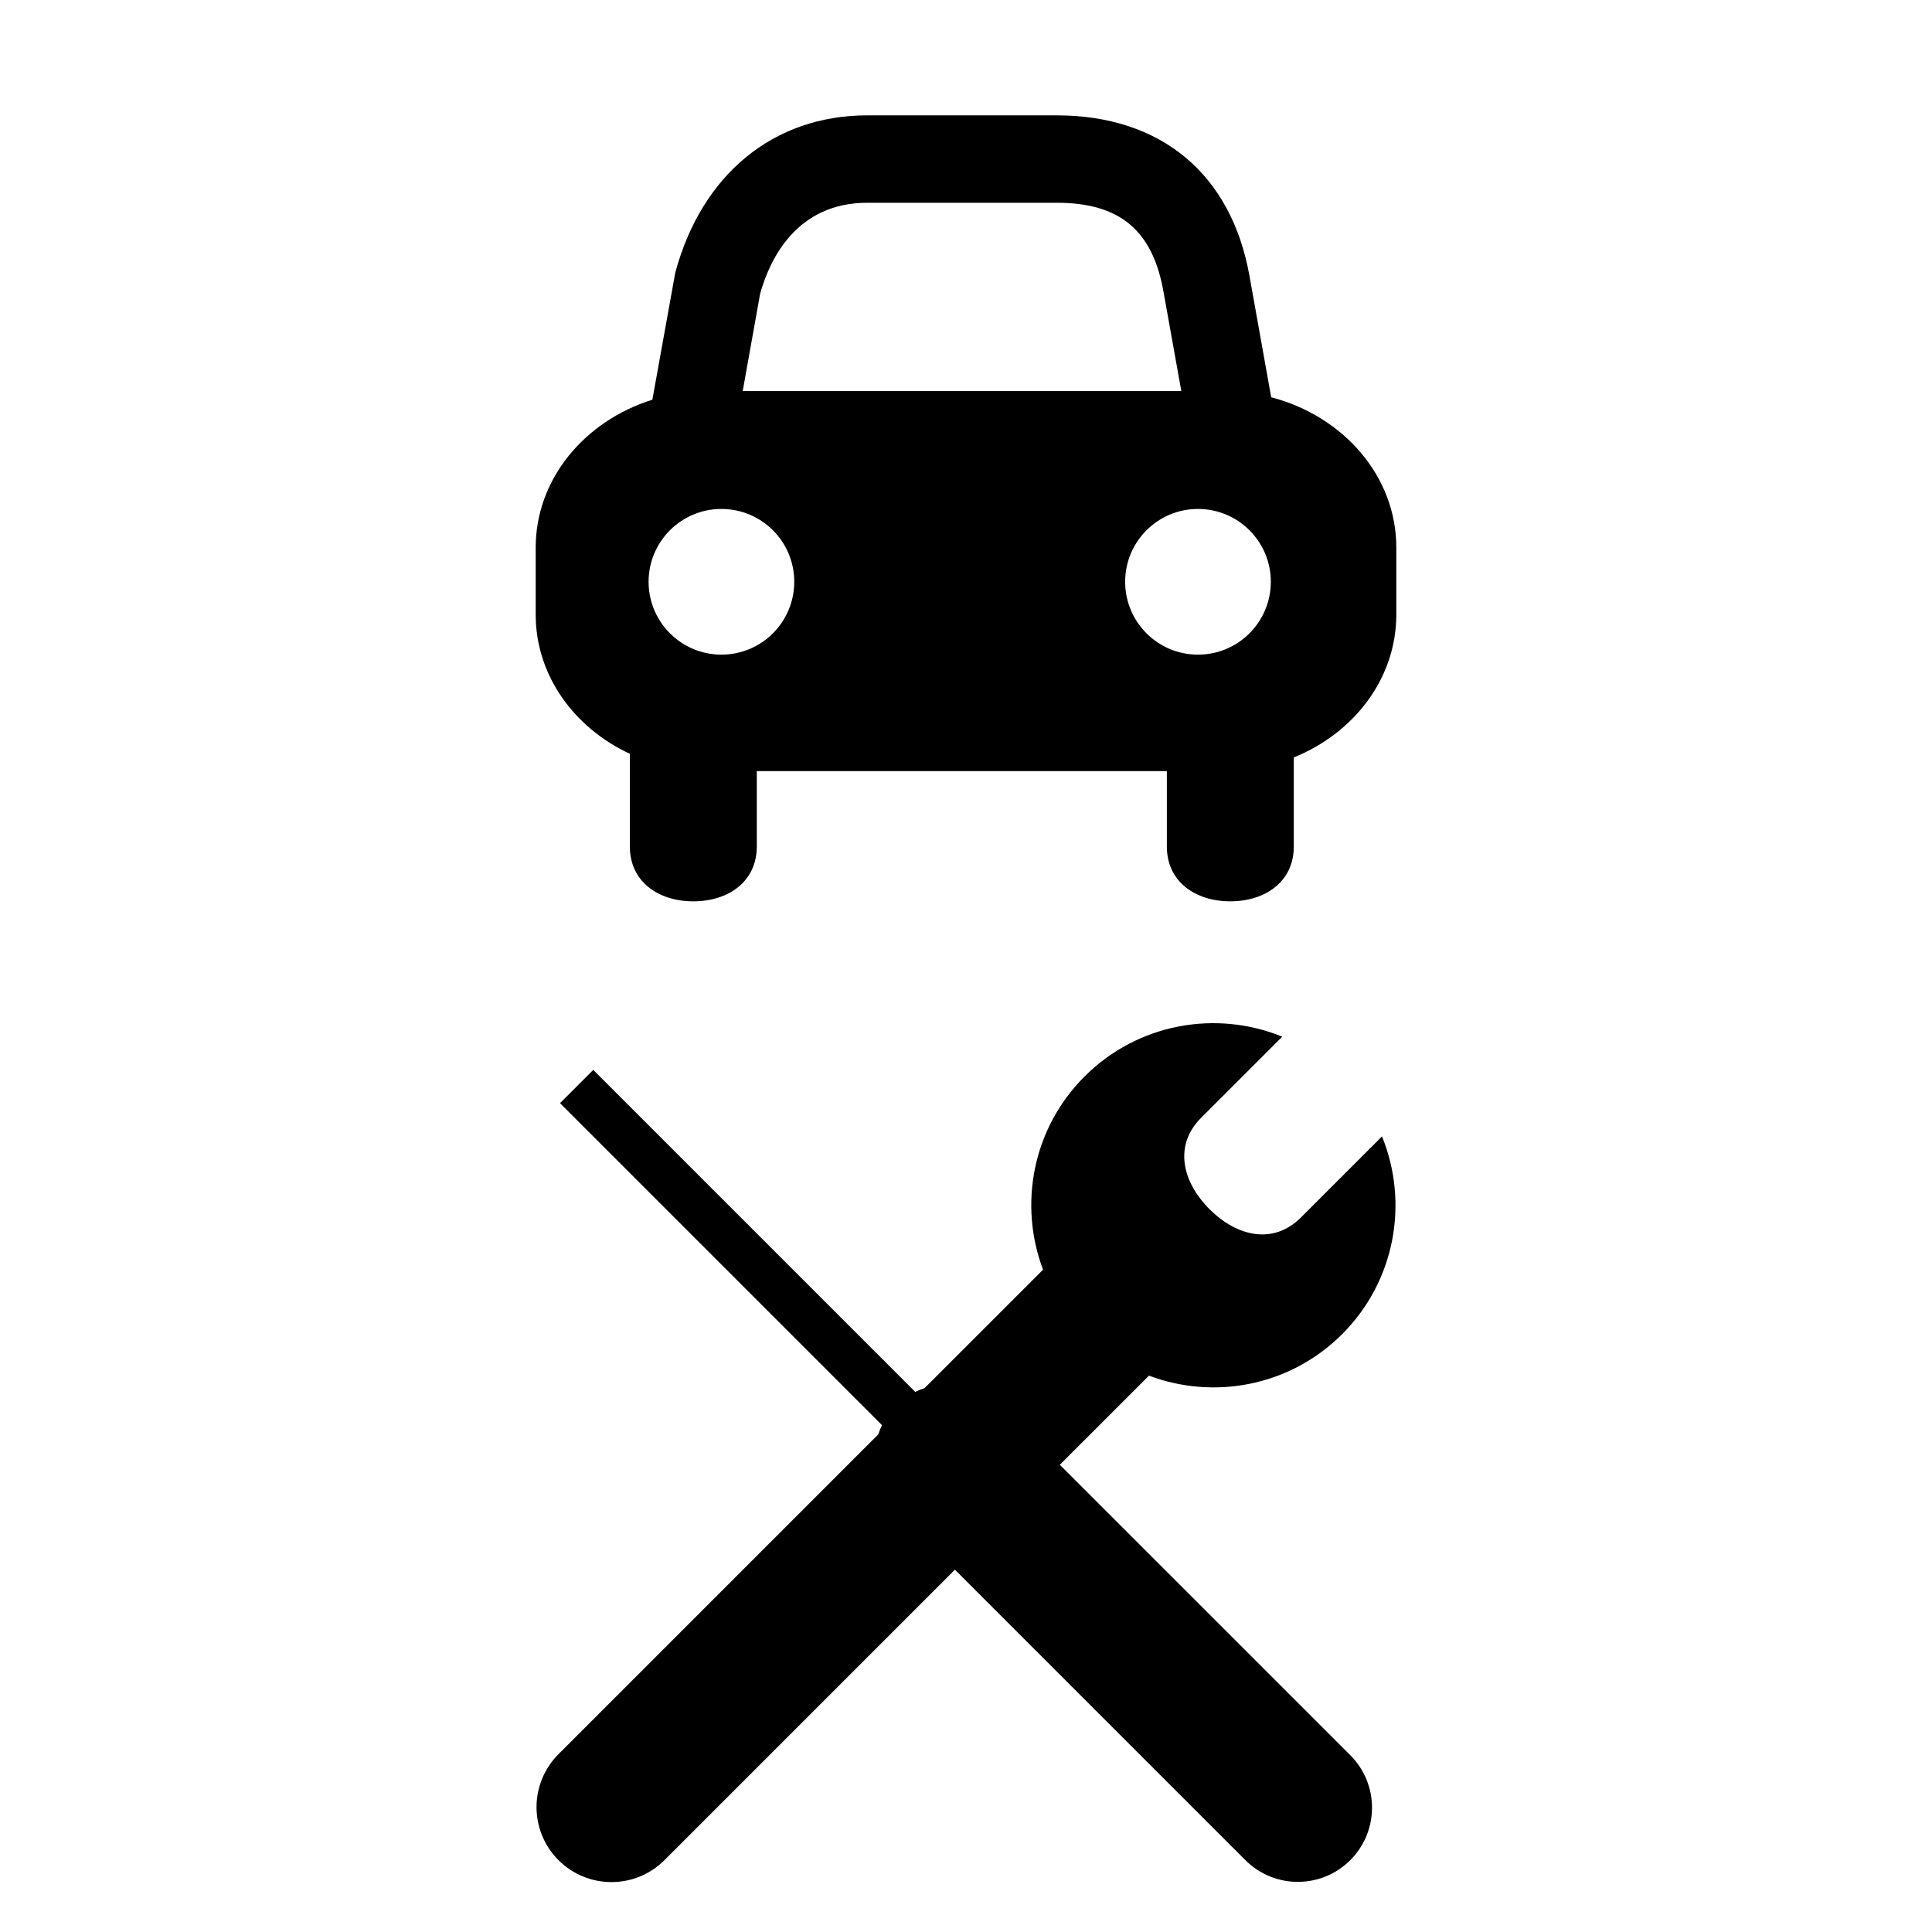
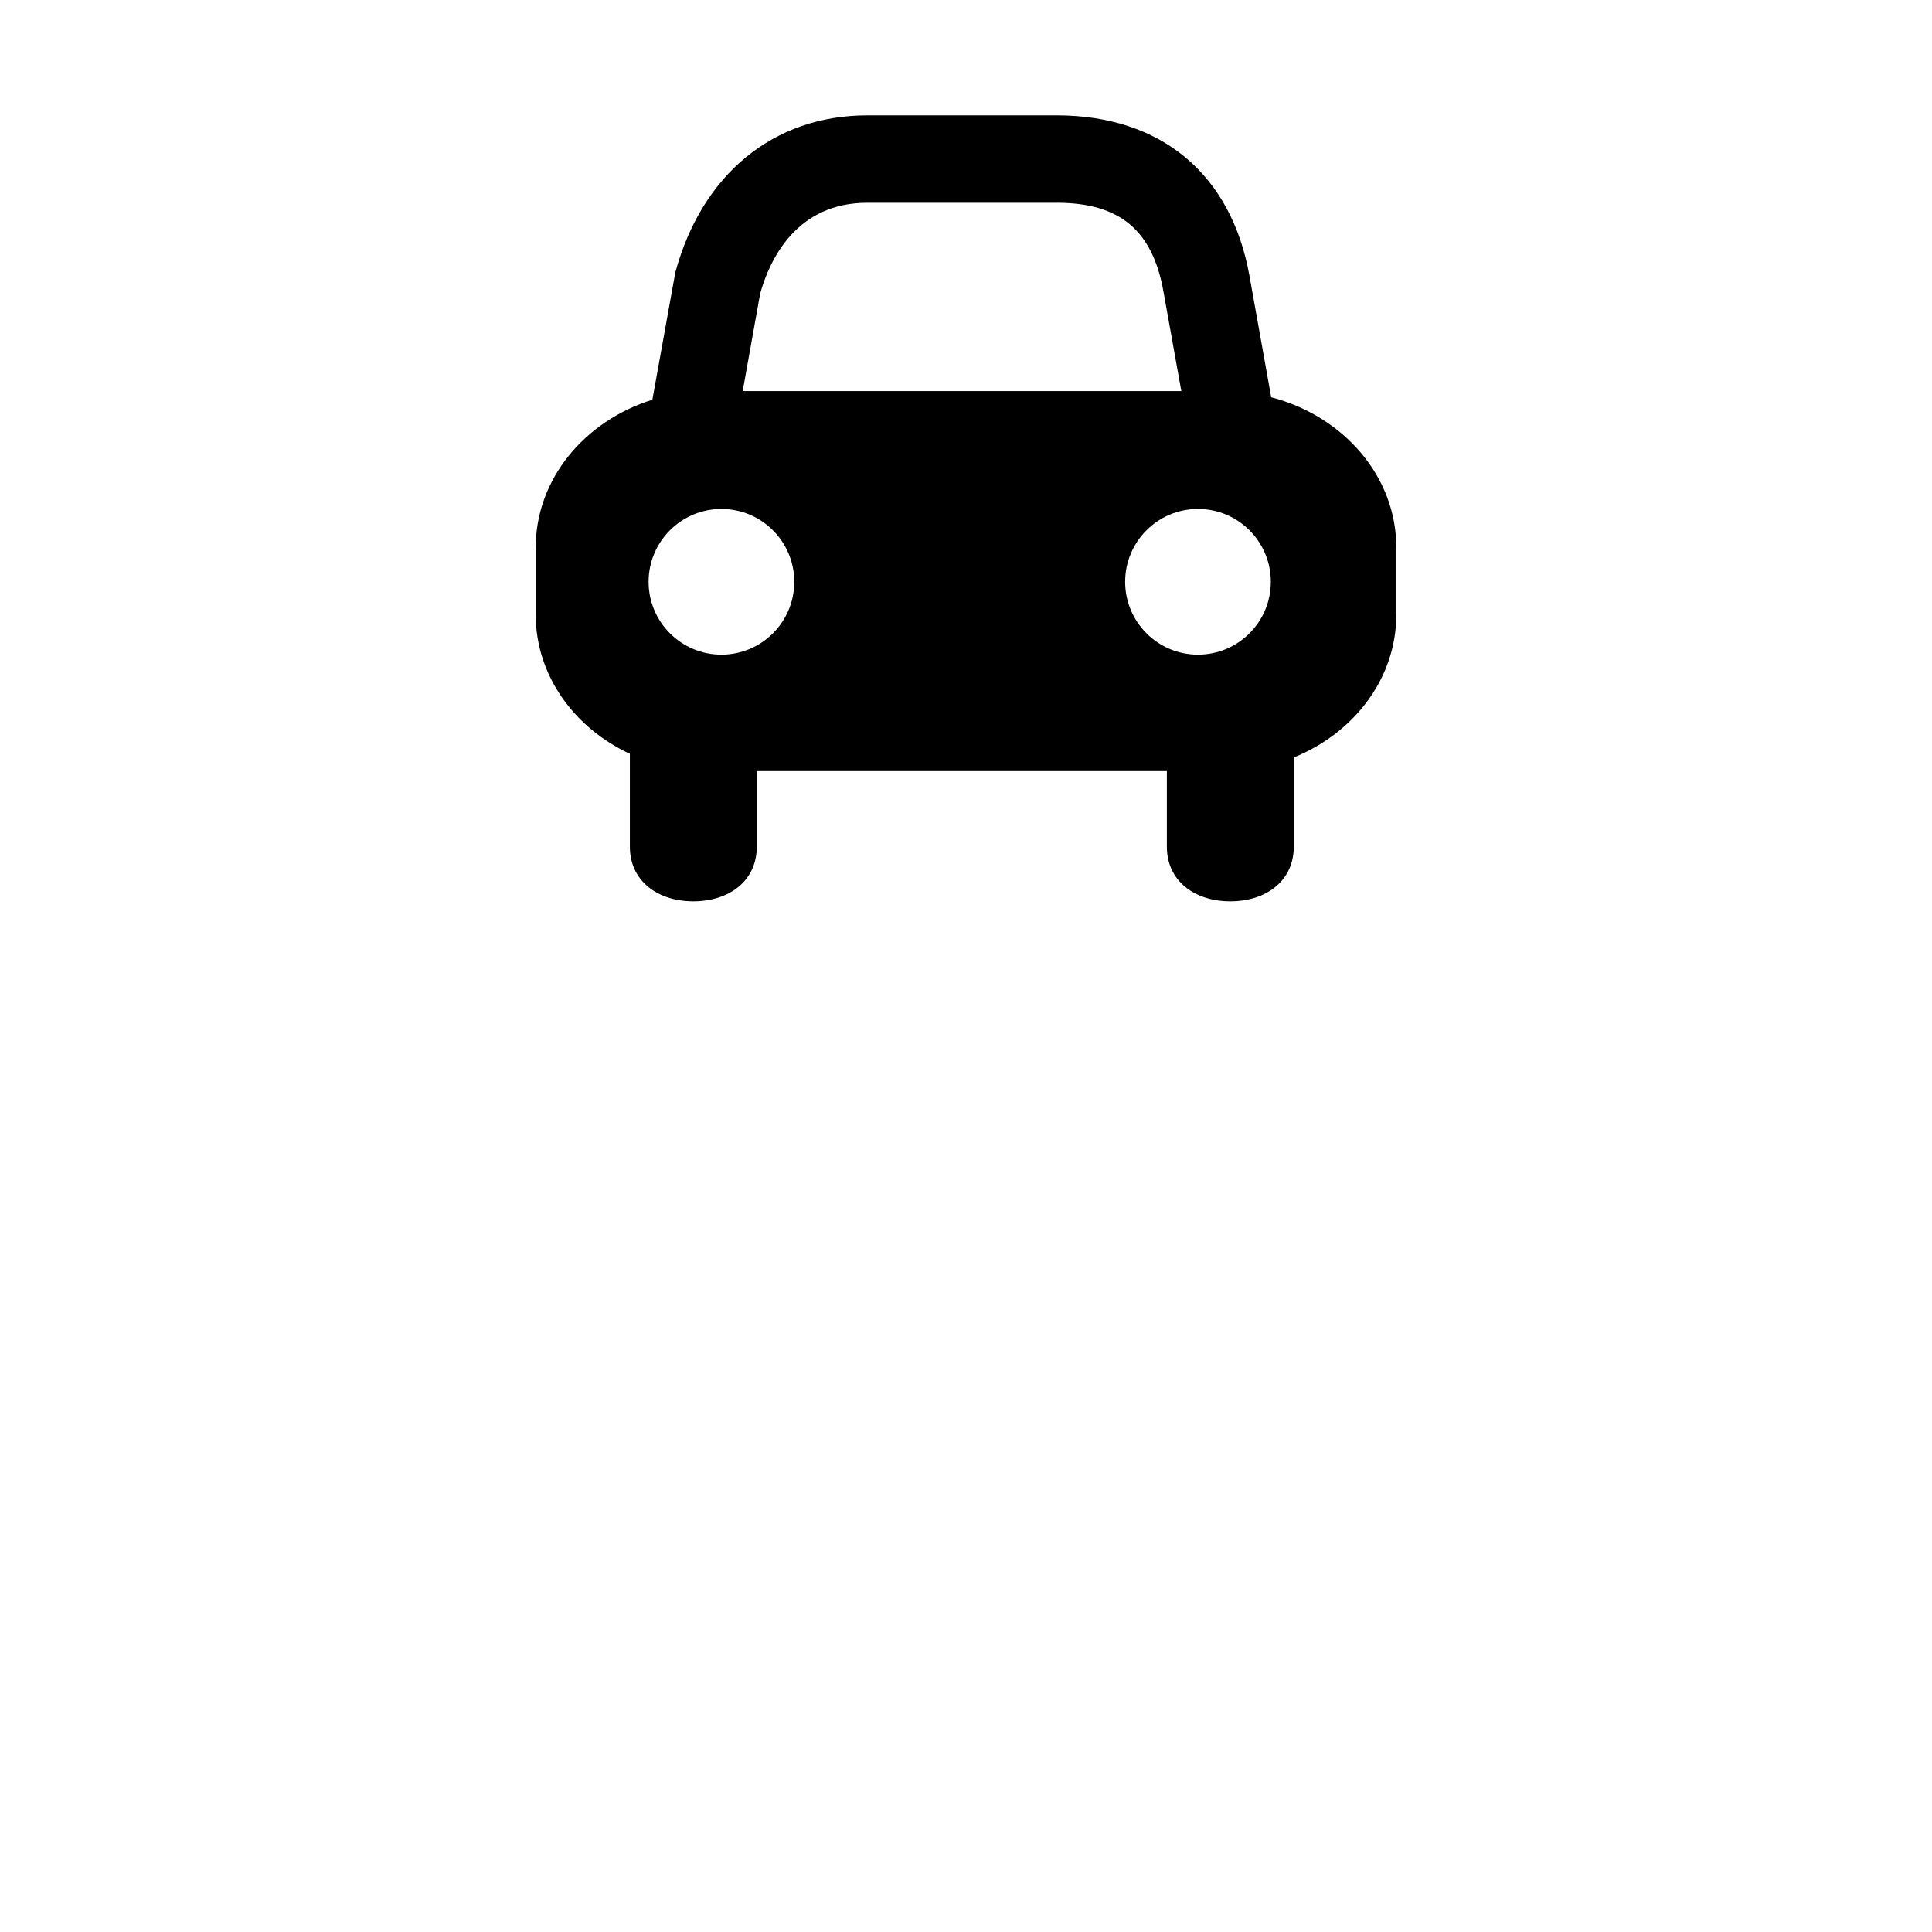
<svg xmlns="http://www.w3.org/2000/svg" fill="#000000" width="800px" height="800px" version="1.1" viewBox="144 144 512 512">
  <g>
-     <path d="m424.86 532.18 23.52-23.516c0.039-0.039 0.066-0.07 0.102-0.105 17.195 6.484 37.352 2.852 51.199-10.992 14.168-14.168 17.684-34.949 10.562-52.406l-21.48 21.48c-7.301 7.297-16.934 5.098-24.23-2.203-7.293-7.297-9.496-16.934-2.203-24.227l21.48-21.48c-17.453-7.125-38.234-3.609-52.402 10.559-13.844 13.844-17.484 33.996-10.992 51.195-0.039 0.035-0.07 0.066-0.109 0.102l-31.289 31.281c-0.844 0.285-1.668 0.602-2.473 0.996l-85.324-85.328-8.809 8.812 85.328 85.328c-0.395 0.797-0.711 1.621-0.992 2.453l-84.746 84.75c-7.754 7.75-7.754 20.324 0.004 28.082 7.754 7.75 20.328 7.75 28.078 0l76.977-76.977 76.977 76.973c7.68 7.68 20.129 7.676 27.801 0 7.68-7.68 7.68-20.125 0.004-27.805z" />
    <path d="m480.88 249.28-5.738-32.062c-4.805-27.102-23.441-42.648-51.121-42.648h-50.16c-24.82 0-43.84 15.57-50.898 41.648l-6.078 33.711c-17.957 5.609-30.918 21.031-30.918 39.172v17.793c0 16.066 10.16 29.996 24.953 36.871v24.578c0 9.285 7.531 14.52 16.824 14.52 9.289 0 16.816-5.234 16.816-14.52v-19.992h108.67v19.992c0 9.285 7.531 14.52 16.816 14.52 9.293 0 16.824-5.234 16.824-14.52v-23.613c15.988-6.469 27.168-20.977 27.168-37.836v-17.793c0.008-18.891-14.031-34.84-33.156-39.82zm-135.43-27.473c2.59-9.207 9.668-24.074 28.41-24.074h50.168c16.68 0 25.414 7.254 28.305 23.555l4.731 26.355h-116.24zm-10.262 95.68c-10.66 0-19.305-8.648-19.305-19.305 0-10.664 8.641-19.305 19.305-19.305 10.66 0 19.301 8.641 19.301 19.305 0 10.656-8.641 19.305-19.301 19.305zm126.29 0c-10.66 0-19.301-8.648-19.301-19.305 0-10.664 8.641-19.305 19.301-19.305 10.664 0 19.305 8.641 19.305 19.305 0 10.656-8.641 19.305-19.305 19.305z" />
  </g>
</svg>